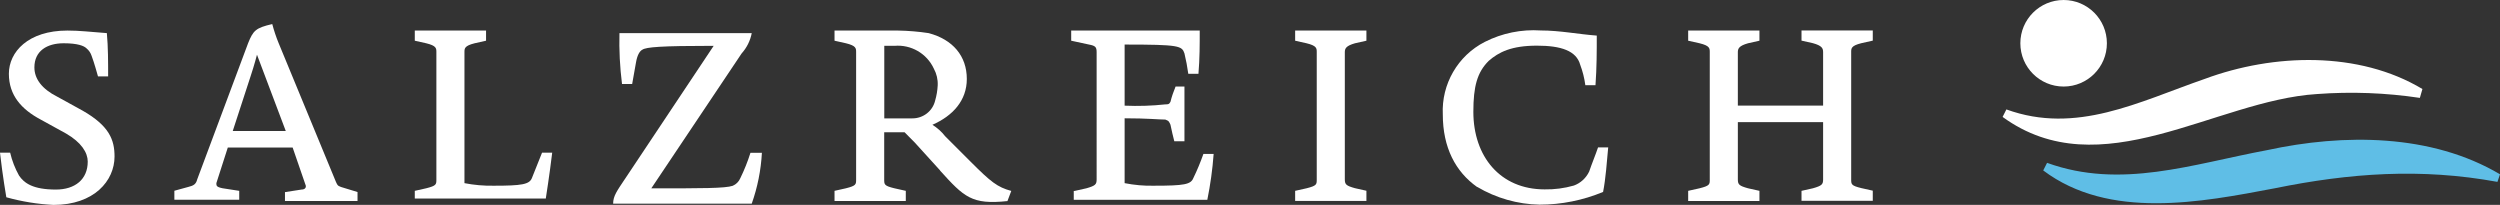
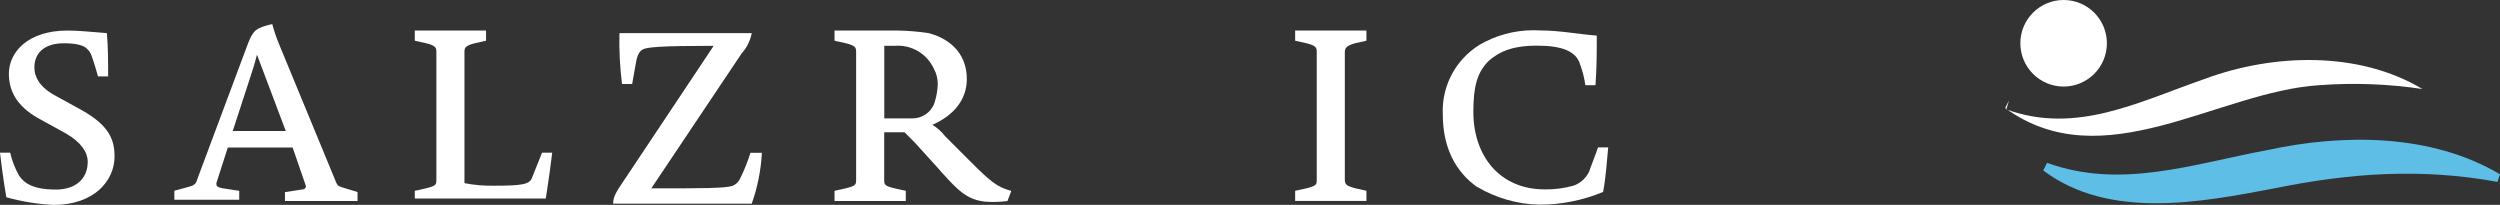
<svg xmlns="http://www.w3.org/2000/svg" id="b" data-name="Ebene 2" viewBox="0 0 292.92 24">
  <rect x="0" y="0" width="292.92" height="24" fill="#333333" stroke="none" />
  <g id="c" data-name="Ebene 1">
    <g id="d" data-name="Salzreich Logo Quer Positiv RGB">
      <g id="e" data-name="Gruppe 296">
        <path id="f" data-name="Pfad 296" d="M.74,23.11s-.44-2.53-.74-5.22h1.19c.22.94.57,1.84,1.04,2.68.6.89,1.64,1.64,4.32,1.64,2.24,0,3.73-1.19,3.73-3.28,0-1.04-.74-2.24-2.53-3.28l-2.98-1.64c-2.24-1.19-3.73-2.83-3.73-5.37S3.28,3.58,7.9,3.58c1.49,0,2.53.15,4.62.3.15,1.64.15,3.43.15,5.07h-1.19s-.45-1.64-.74-2.39c-.11-.35-.32-.66-.6-.89-.3-.3-1.04-.6-2.68-.6-1.94,0-3.43.89-3.43,2.83,0,1.34.89,2.53,2.68,3.43l2.98,1.64c3.13,1.79,3.73,3.43,3.73,5.37,0,2.83-2.38,5.67-7.15,5.67-1.86-.09-3.71-.39-5.51-.89Z" fill="#fff" stroke-width="0" />
        <path id="g" data-name="Pfad 297" d="M41.89,22.51v1.04h-8.5v-1.04l1.94-.3c.45,0,.6-.3.45-.6l-1.49-4.32h-7.6l-1.34,4.17c0,.3,0,.45.74.6l1.94.3v1.04h-7.6v-1.05l1.64-.45c.6-.15.89-.3,1.04-.89l5.96-15.95c.6-1.49.89-1.79,2.83-2.24.2.76.45,1.51.75,2.24l6.71,16.25c.15.3.15.45.6.6l1.93.59ZM33.54,15.5l-3.43-9.09s-.3,1.19-.75,2.53l-2.09,6.41h6.26v.15Z" fill="#fff" stroke-width="0" />
        <path id="h" data-name="Pfad 298" d="M48.6,22.36l1.34-.3c1.19-.3,1.19-.45,1.19-1.04V6.11c0-.45,0-.75-1.19-1.04l-1.34-.3v-1.19h8.35v1.19l-1.34.3c-1.19.3-1.19.6-1.19,1.04v15.35c1.13.22,2.28.32,3.43.3,3.28,0,4.17-.15,4.47-.89l1.19-2.98h1.19c-.3,2.53-.75,5.37-.75,5.37h-15.35v-.9Z" fill="#fff" stroke-width="0" />
        <path id="i" data-name="Pfad 299" d="M73.19,21.02l10.43-15.65c-6.26,0-7.9.15-8.35.45-.3.15-.6.6-.75,1.49l-.45,2.53h-1.19c-.25-1.98-.35-3.97-.3-5.96h15.5c-.17.89-.58,1.71-1.19,2.39l-10.58,15.8c5.96,0,8.65,0,9.54-.3.4-.17.72-.49.89-.89.47-.96.87-1.96,1.19-2.98h1.34c-.11,2.03-.51,4.04-1.19,5.96h-16.24c0-.89.45-1.49,1.34-2.83Z" fill="#fff" stroke-width="0" />
        <path id="j" data-name="Pfad 300" d="M110.16,19.98l-2.98-3.28-1.19-1.2h-2.39v5.52c0,.6,0,.75,1.19,1.04l1.34.3v1.19h-8.35v-1.19l1.34-.3c1.19-.3,1.19-.45,1.19-1.04V6.11c0-.45,0-.75-1.19-1.04l-1.34-.3v-1.19h7.45c1.2.02,2.39.12,3.58.3,2.83.75,4.47,2.68,4.47,5.37,0,2.53-1.64,4.32-4.03,5.37.57.36,1.08.81,1.49,1.34l2.98,2.98c2.39,2.39,3.13,2.98,4.77,3.43l-.45,1.19c-4.17.44-5.07-.45-7.9-3.58ZM109.42,8.05c-.82-1.78-2.67-2.85-4.62-2.68h-1.19v8.5h3.28c1.27.01,2.39-.85,2.68-2.09.17-.58.27-1.18.3-1.79.03-.68-.13-1.35-.45-1.94h0Z" fill="#fff" stroke-width="0" />
-         <path id="k" data-name="Pfad 301" d="M125.96,22.36l1.34-.3c1.04-.3,1.19-.45,1.19-1.04V6.11c0-.6-.15-.75-.89-.89l-2.09-.45v-1.19h15.06c0,1.64,0,3.28-.15,5.07h-1.19c-.11-.8-.26-1.6-.45-2.39-.3-.89-.6-1.04-7.01-1.04v7.16c1.59.07,3.19.02,4.77-.15.3,0,.45,0,.6-.3.15-.61.36-1.21.6-1.79h1.04v6.41h-1.19c-.15-.6-.3-1.19-.45-1.94-.15-.3-.15-.45-.6-.6-.74,0-2.09-.15-4.77-.15v7.6c1.13.22,2.28.33,3.43.3,3.58,0,4.32-.15,4.62-.89.45-.92.84-1.87,1.18-2.83h1.2c-.13,1.8-.38,3.59-.74,5.37h-15.65v-1.04h.15Z" fill="#fff" stroke-width="0" />
        <path id="l" data-name="Pfad 302" d="M151.75,22.36l1.34-.3c1.19-.3,1.19-.45,1.19-1.04V6.11c0-.45,0-.75-1.19-1.04l-1.34-.3v-1.19h8.35v1.19l-1.34.3c-1.04.3-1.19.6-1.19,1.04v14.9c0,.6.15.75,1.19,1.04l1.34.3v1.19h-8.35v-1.19Z" fill="#fff" stroke-width="0" />
        <path id="m" data-name="Pfad 303" d="M173.07,21.91c-2.53-1.79-4.02-4.62-4.02-8.5-.17-3.55,1.75-6.88,4.92-8.5,2.03-1.03,4.29-1.49,6.56-1.34,2.24,0,4.47.45,6.56.6,0,1.79,0,3.73-.15,5.81h-1.19c-.11-.82-.31-1.62-.6-2.39-.45-1.64-2.24-2.24-5.07-2.24-2.98,0-4.47.75-5.66,1.79-1.34,1.34-1.79,2.98-1.79,5.96,0,5.22,3.13,9.09,8.35,9.09,1.16.02,2.31-.13,3.43-.45.79-.29,1.43-.88,1.79-1.64.3-.89.74-1.94,1.04-2.83h1.19c-.15,1.64-.3,3.73-.6,5.22-2.36.98-4.9,1.49-7.45,1.49-2.57-.05-5.09-.77-7.3-2.08Z" fill="#fff" stroke-width="0" />
-         <path id="n" data-name="Pfad 304" d="M211.08,22.36l1.34-.3c1.04-.3,1.19-.45,1.19-1.04v-6.71h-9.99v6.71c0,.6.15.75,1.19,1.04l1.34.3v1.19h-8.35v-1.19l1.34-.3c1.19-.3,1.19-.45,1.19-1.04V6.11c0-.45,0-.75-1.19-1.04l-1.34-.3v-1.19h8.35v1.19l-1.34.3c-1.04.3-1.19.6-1.19,1.04v6.26h9.99v-6.27c0-.45-.15-.75-1.19-1.04l-1.34-.3v-1.19h8.35v1.19l-1.34.3c-1.19.3-1.19.6-1.19,1.04v14.9c0,.6,0,.75,1.19,1.04l1.34.3v1.19h-8.35v-1.19Z" fill="#fff" stroke-width="0" />
      </g>
      <g id="o" data-name="Gruppe 297">
-         <path id="p" data-name="Pfad 305" d="M235.08,12.82c8.2,2.98,15.5-.89,23.26-3.58,8.05-2.98,18.04-3.28,25.49,1.19l-.3,1.04c-4-.6-8.05-.75-12.07-.45-11.93.75-25.34,11.03-36.82,2.68l.45-.89h0Z" fill="#fff" stroke-width="0" />
+         <path id="p" data-name="Pfad 305" d="M235.08,12.82c8.2,2.98,15.5-.89,23.26-3.58,8.05-2.98,18.04-3.28,25.49,1.19c-4-.6-8.05-.75-12.07-.45-11.93.75-25.34,11.03-36.82,2.68l.45-.89h0Z" fill="#fff" stroke-width="0" />
        <path id="q" data-name="Pfad 306" d="M239.85,19.08c8.65,3.13,16.99.15,25.79-1.49,8.94-1.94,19.23-1.94,27.28,2.83l-.3.89c-8.94-1.64-17.29-1.04-26.09.75-8.65,1.64-19.38,3.73-27.13-2.09l.45-.89h0Z" fill="#5fbee6" stroke-width="0" />
        <circle id="r" data-name="Ellipse 1" cx="241.79" cy="5.07" r="5.07" fill="#fff" stroke-width="0" />
      </g>
    </g>
  </g>
</svg>